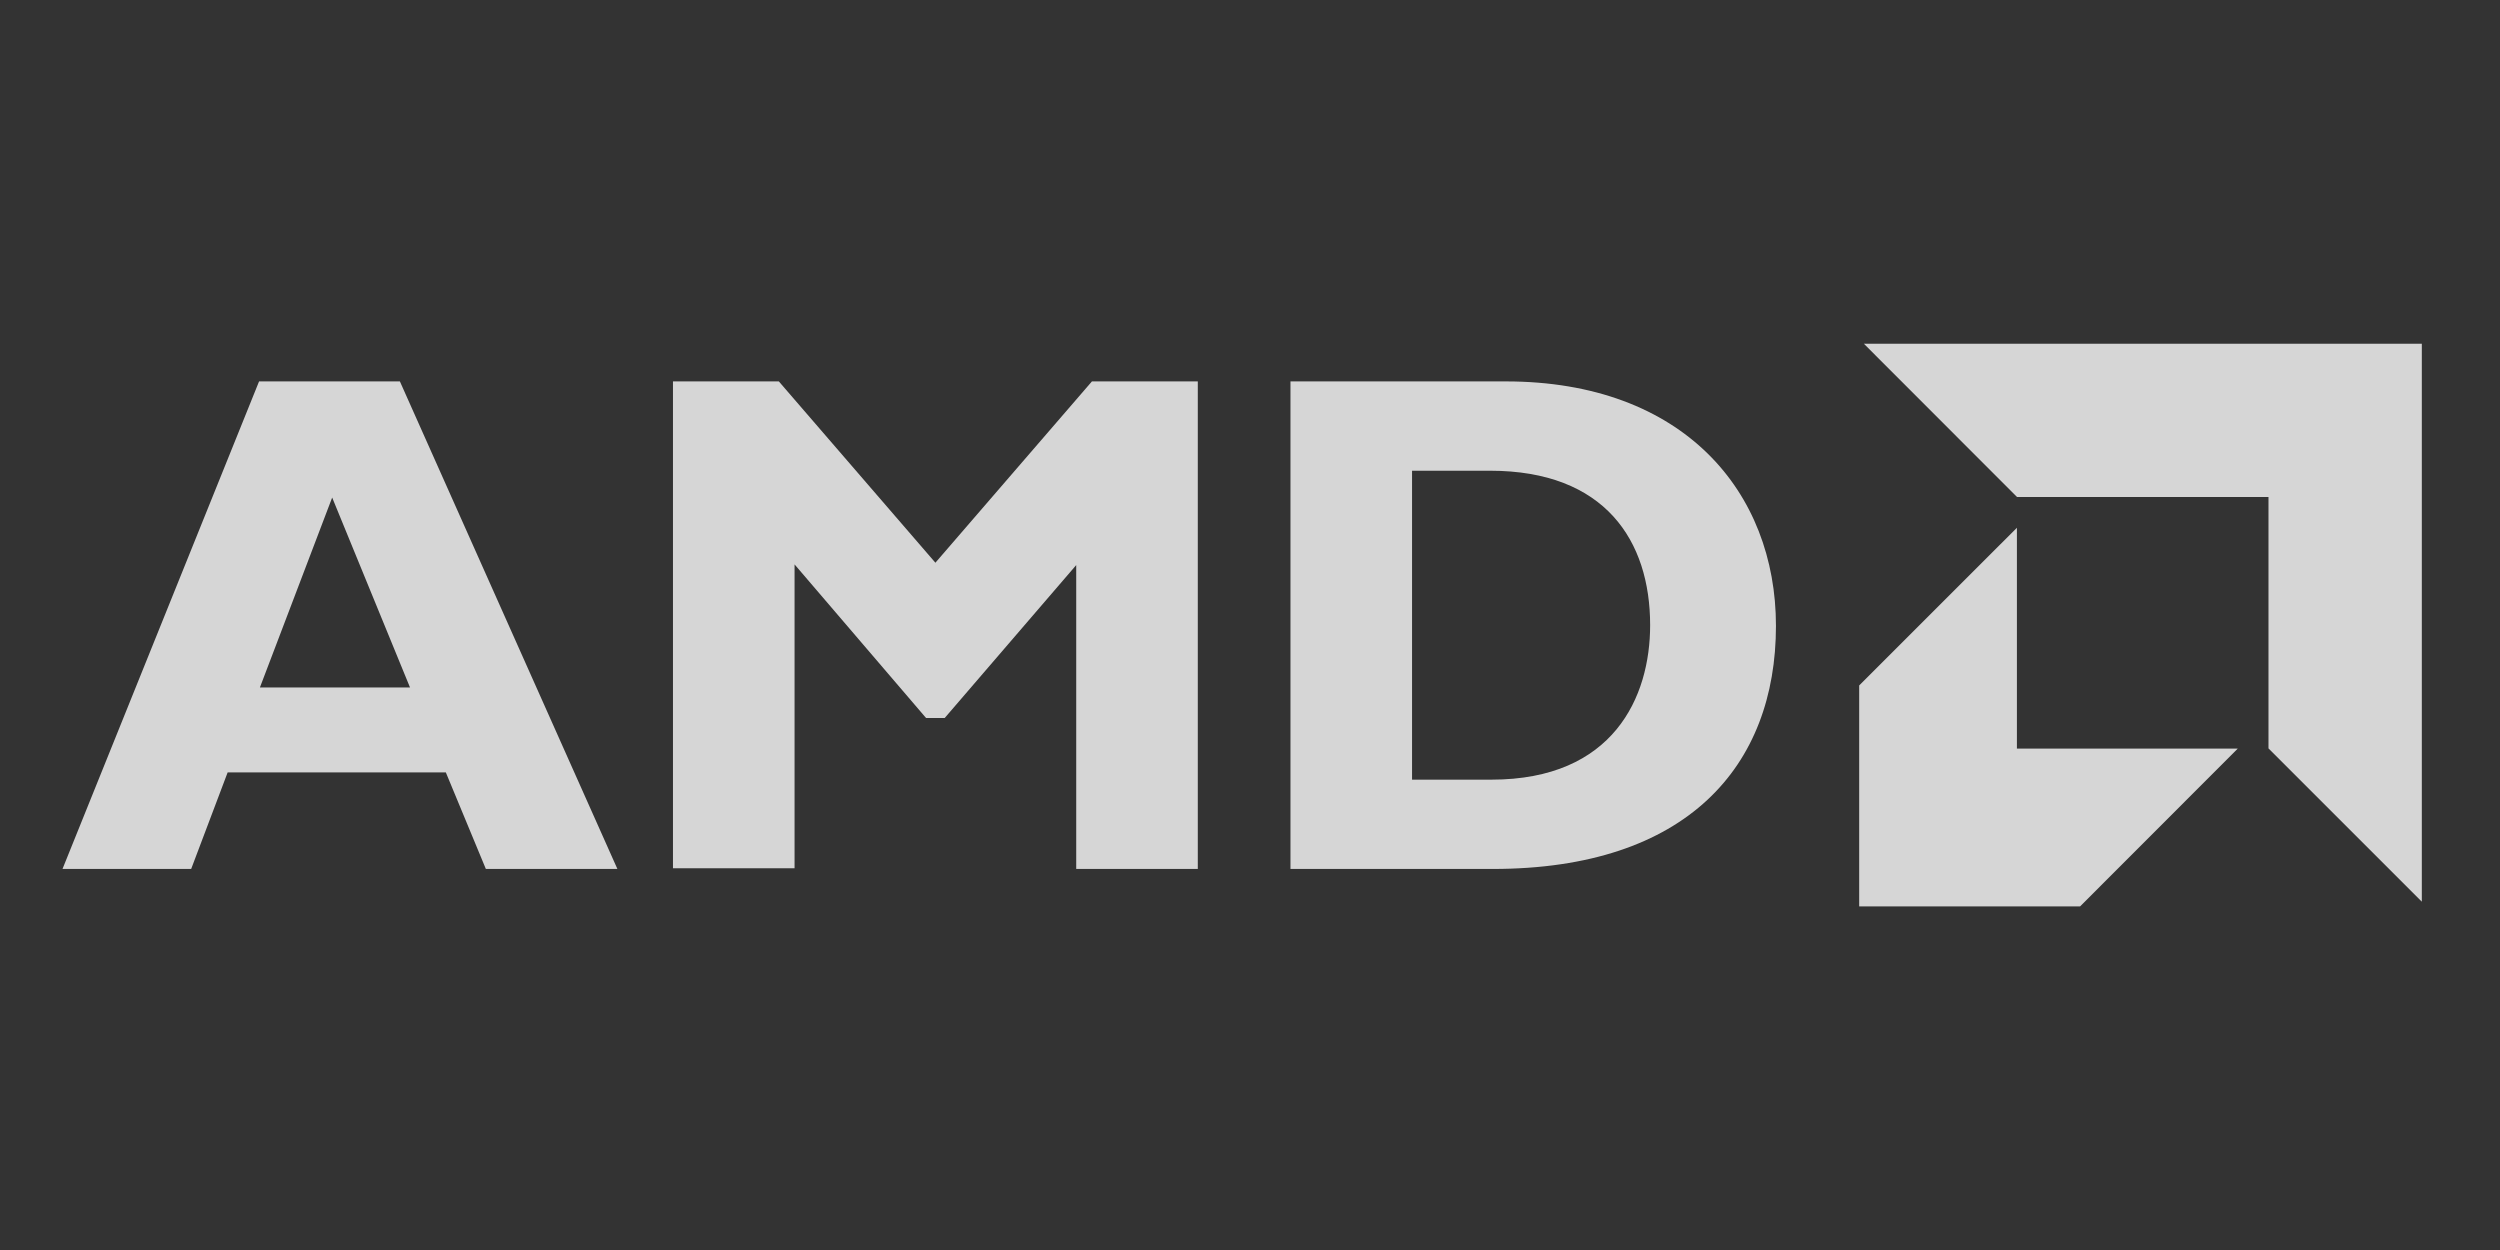
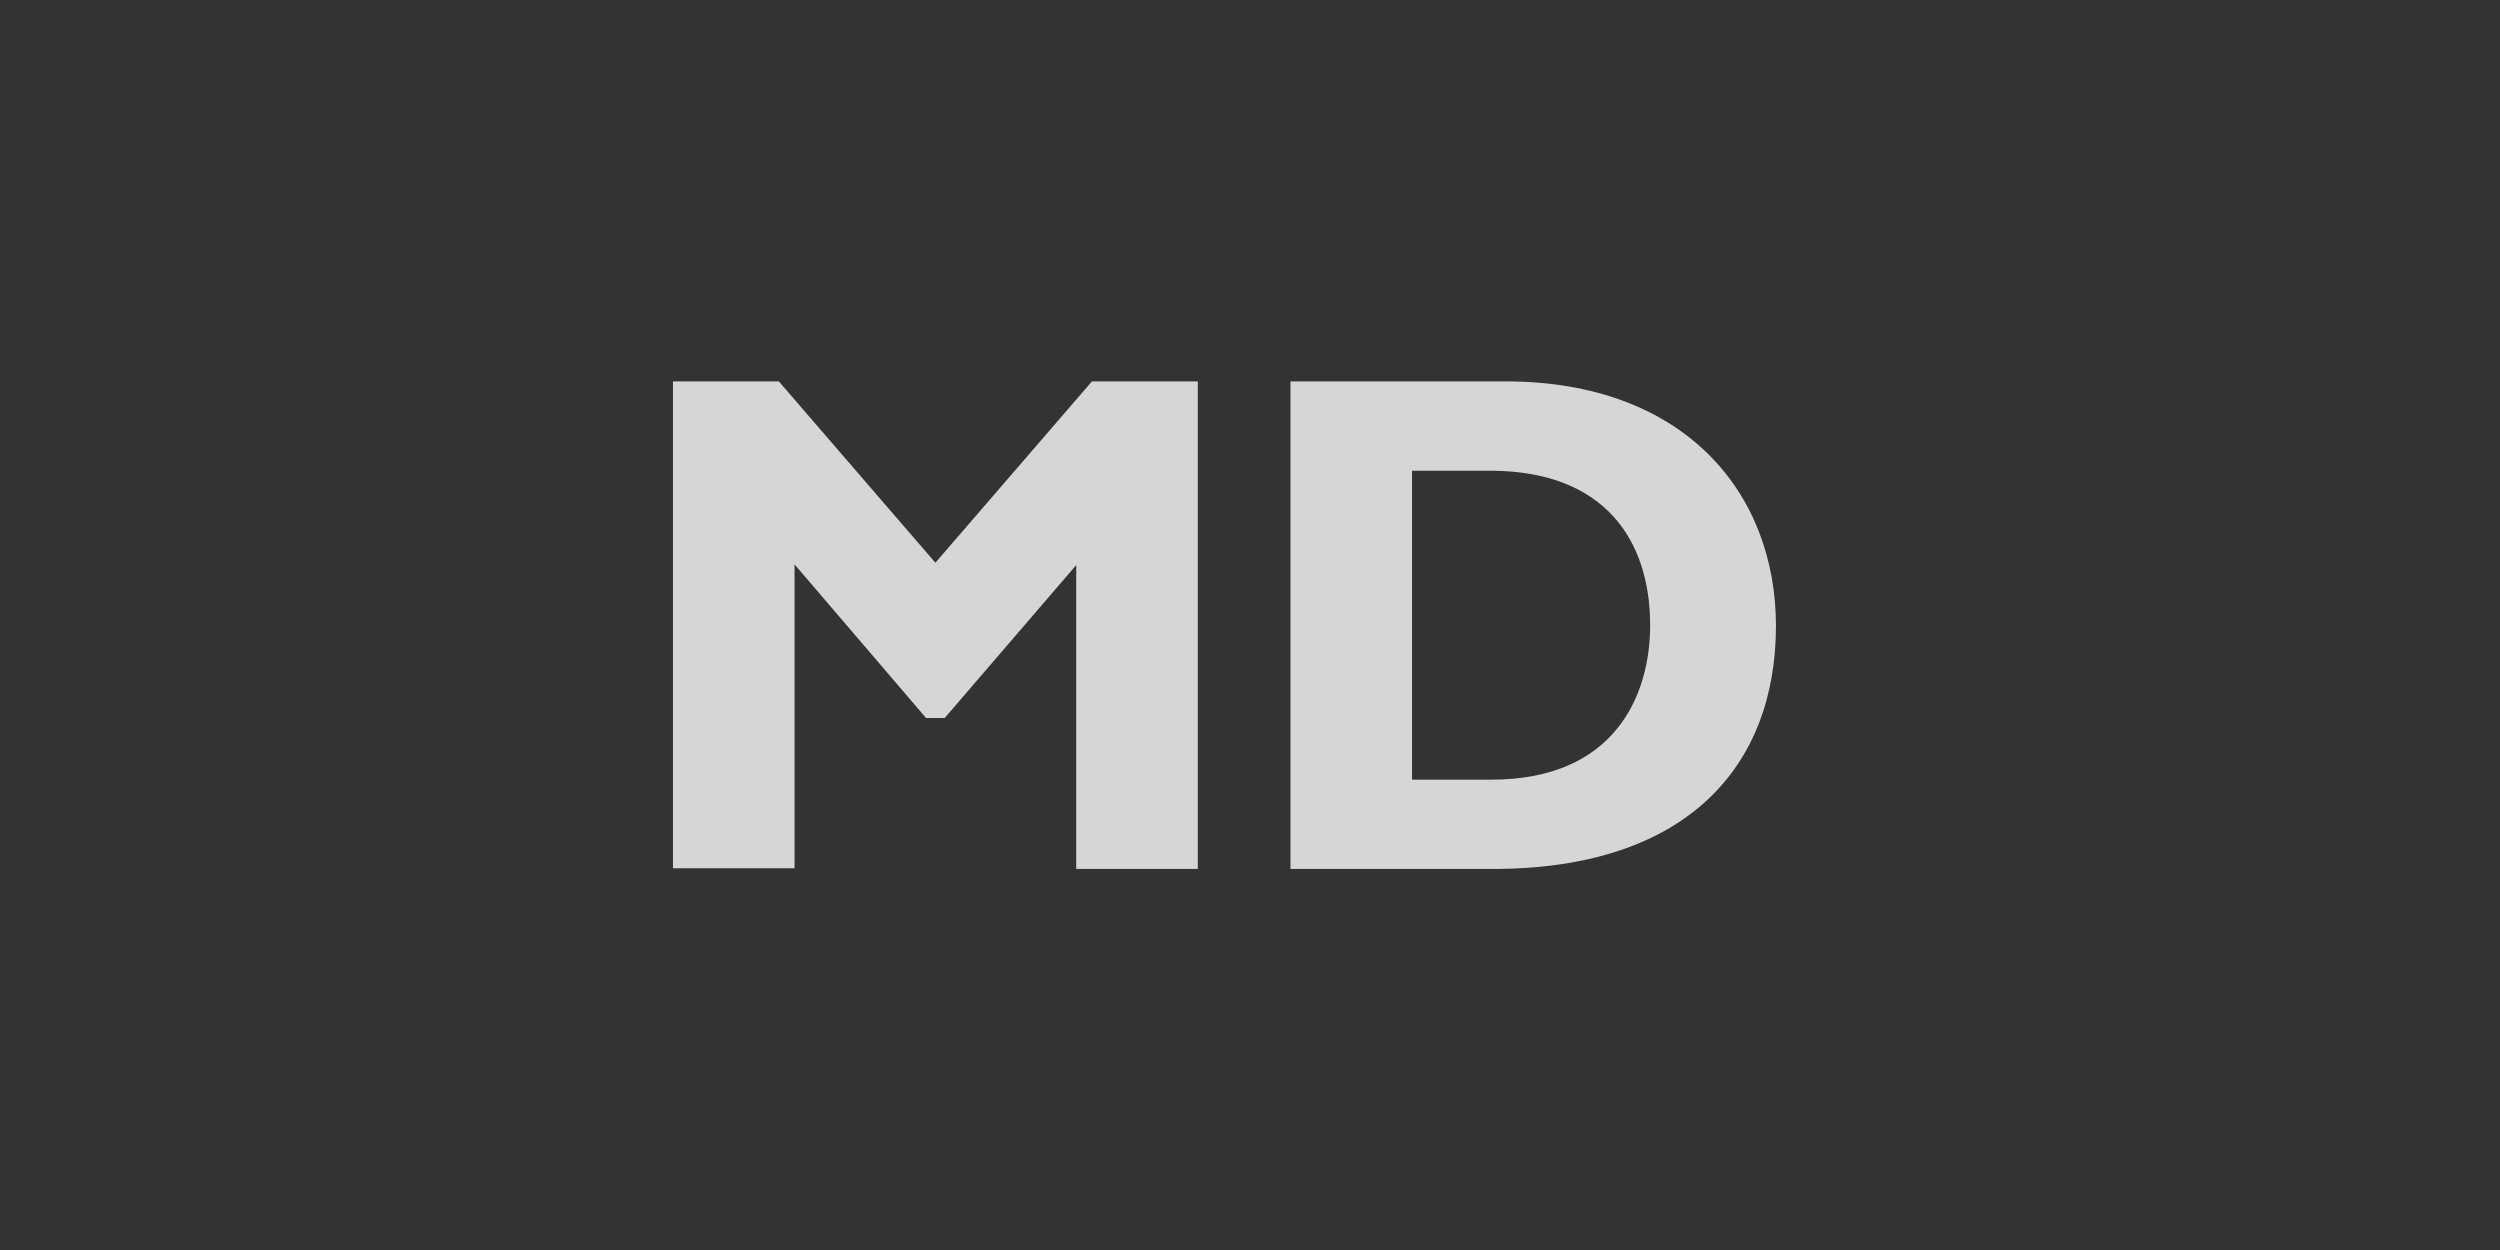
<svg xmlns="http://www.w3.org/2000/svg" width="160" height="80" viewBox="0 0 160 80" fill="none">
  <rect x="0" y="0" width="160" height="80" fill="#333333" stroke="none" />
  <g clip-path="url(#clip0_141_1250)">
-     <path d="M39.513 55.613H31.094L28.533 49.433H14.57L12.235 55.613H4L16.58 24.41H25.593L39.513 55.613ZM21.259 31.843L16.634 43.998H26.241L21.259 31.843Z" fill="white" fill-opacity="0.8" />
    <path d="M69.883 24.41H76.659V55.613H68.878V36.165L60.459 45.954H59.27L50.852 36.122V55.57H43.07V24.41H49.846L59.865 36.014L69.883 24.41Z" fill="white" fill-opacity="0.8" />
    <path d="M96.369 24.41C107.76 24.41 113.661 31.498 113.661 40.055C113.661 49.022 107.987 55.613 95.537 55.613H82.59V24.41H96.369ZM90.371 49.898H95.451C103.275 49.898 105.609 44.593 105.609 40.012C105.609 34.609 102.724 30.126 95.364 30.126H90.371V49.898Z" fill="white" fill-opacity="0.8" />
-     <path d="M145.183 31.81H129.091L119.289 22H154.996V57.708L145.183 47.898V31.81Z" fill="white" fill-opacity="0.8" />
-     <path d="M129.082 47.909V33.777L118.988 43.869V58.011H133.124L143.218 47.909H129.082Z" fill="white" fill-opacity="0.8" />
  </g>
  <defs>
    <clipPath id="clip0_141_1250">
      <rect width="151" height="36" fill="white" transform="translate(4 22)" />
    </clipPath>
  </defs>
</svg>